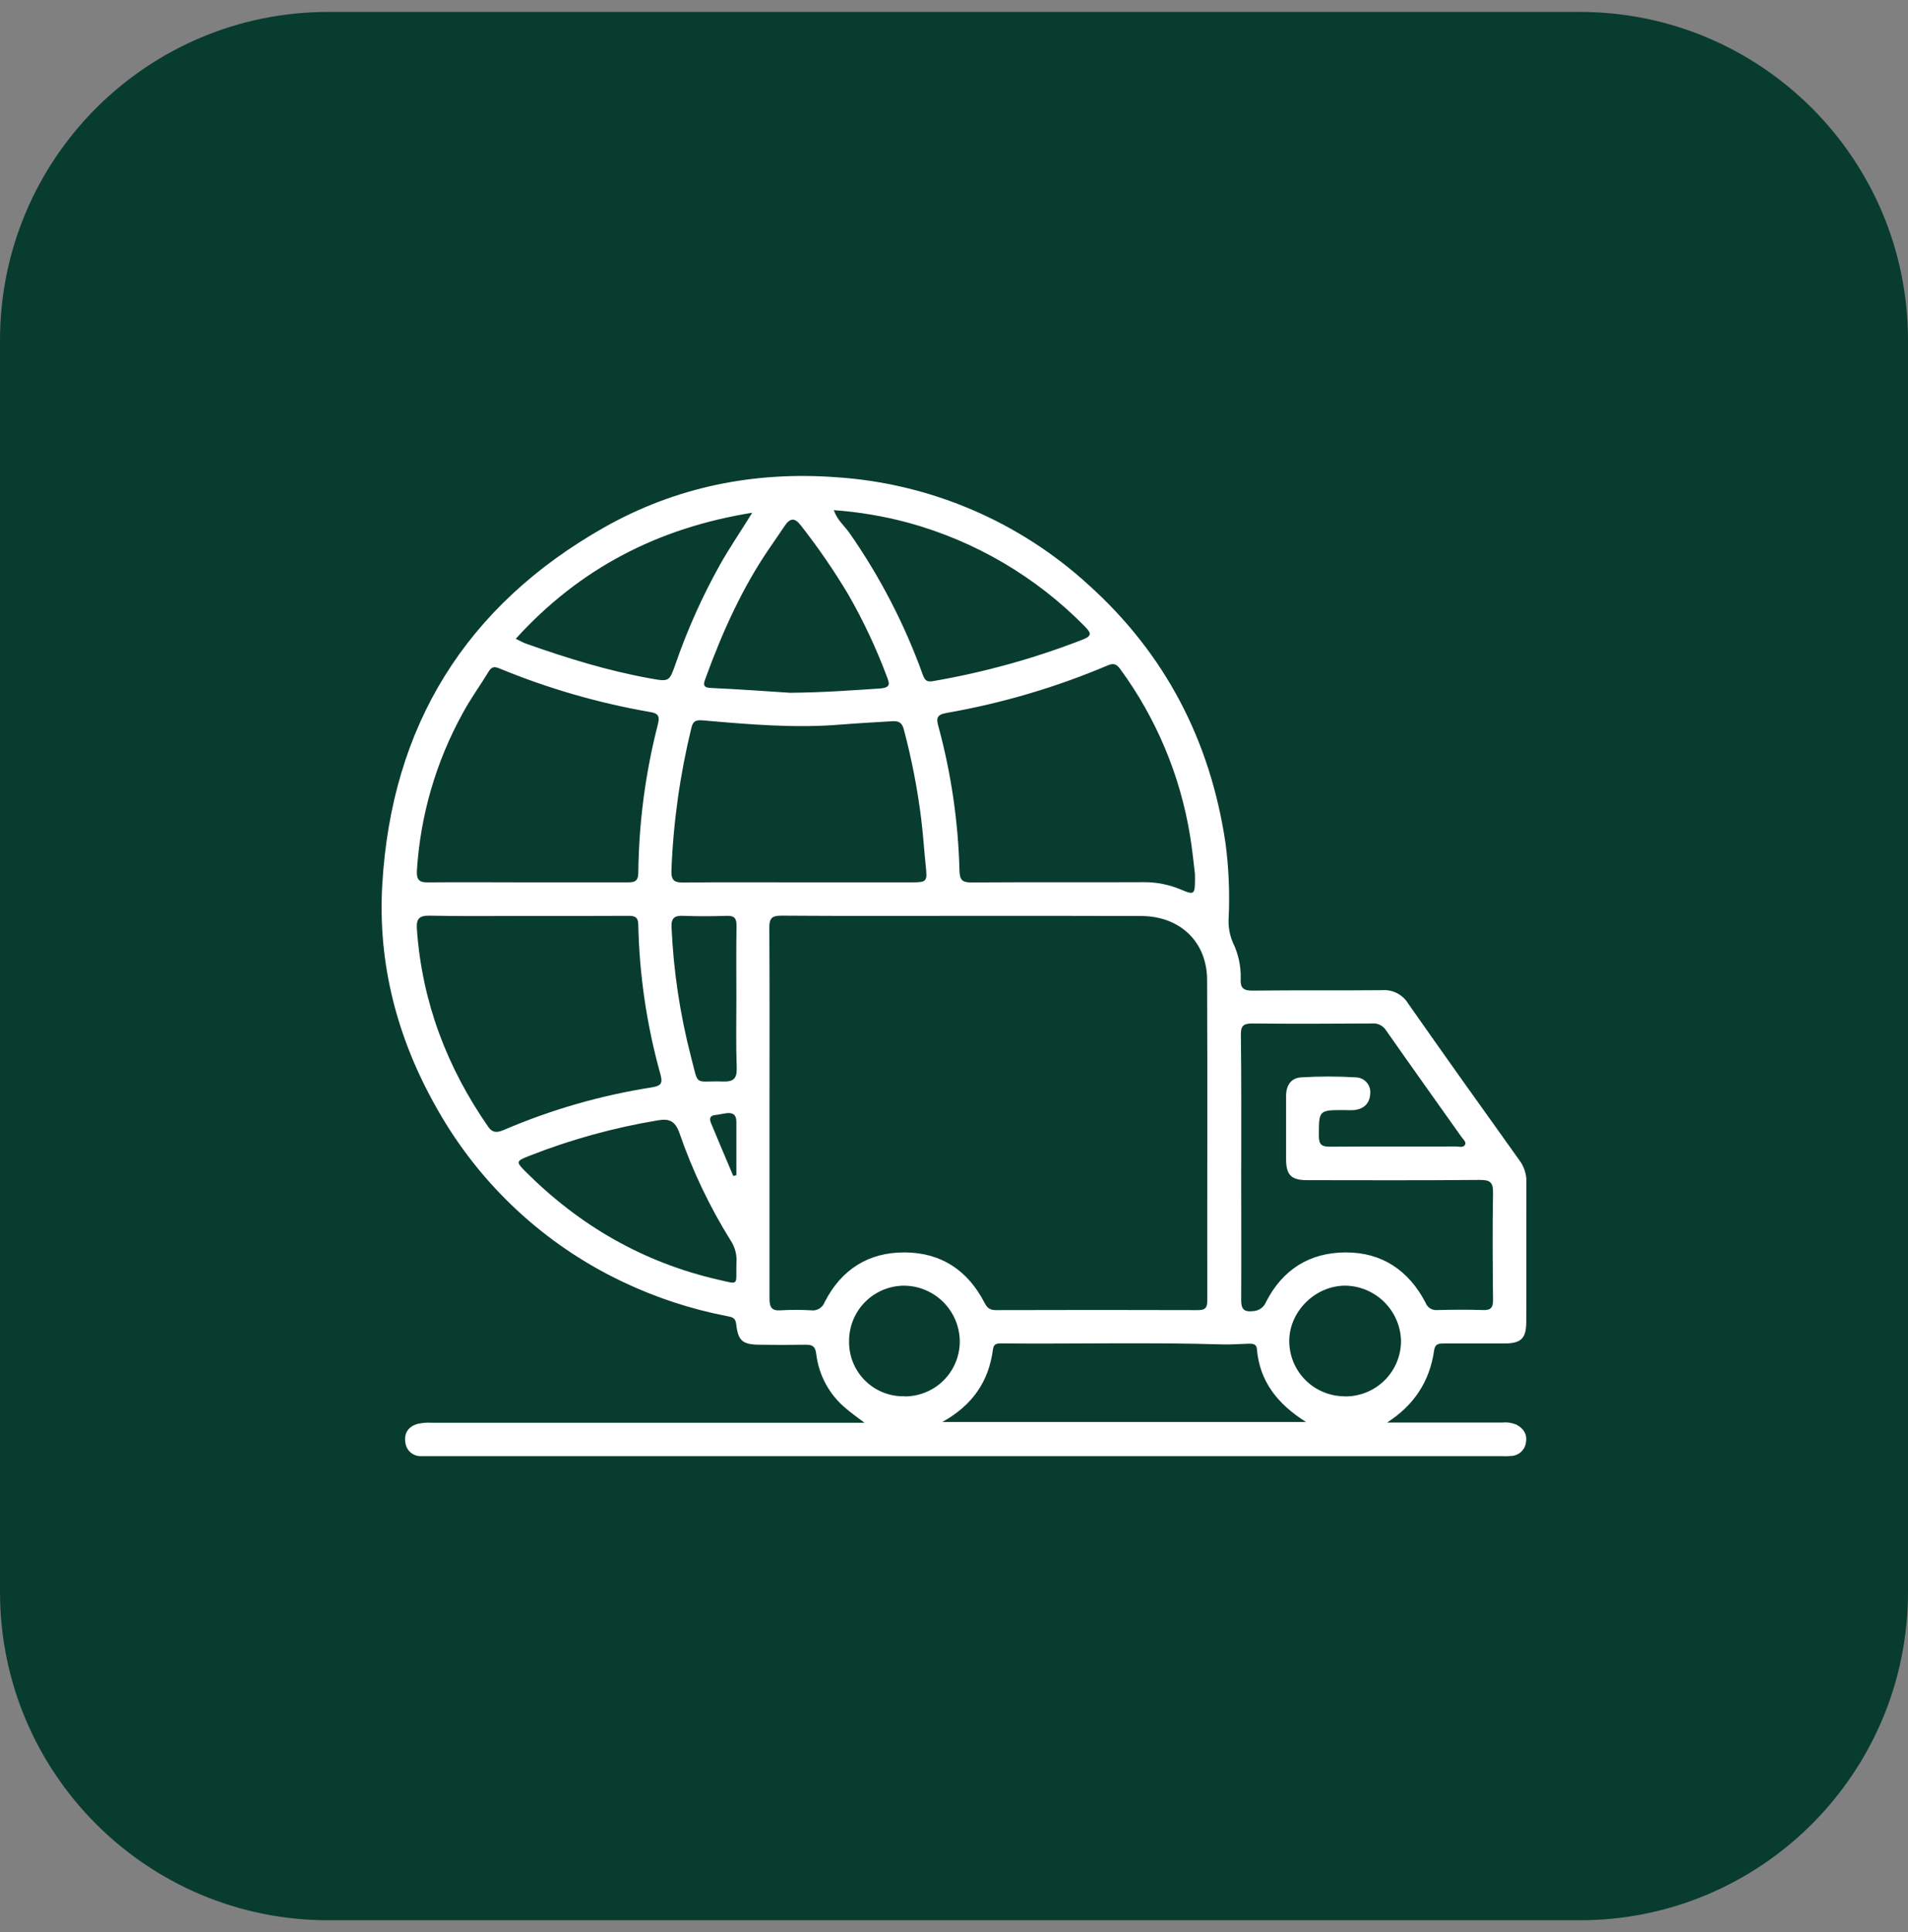
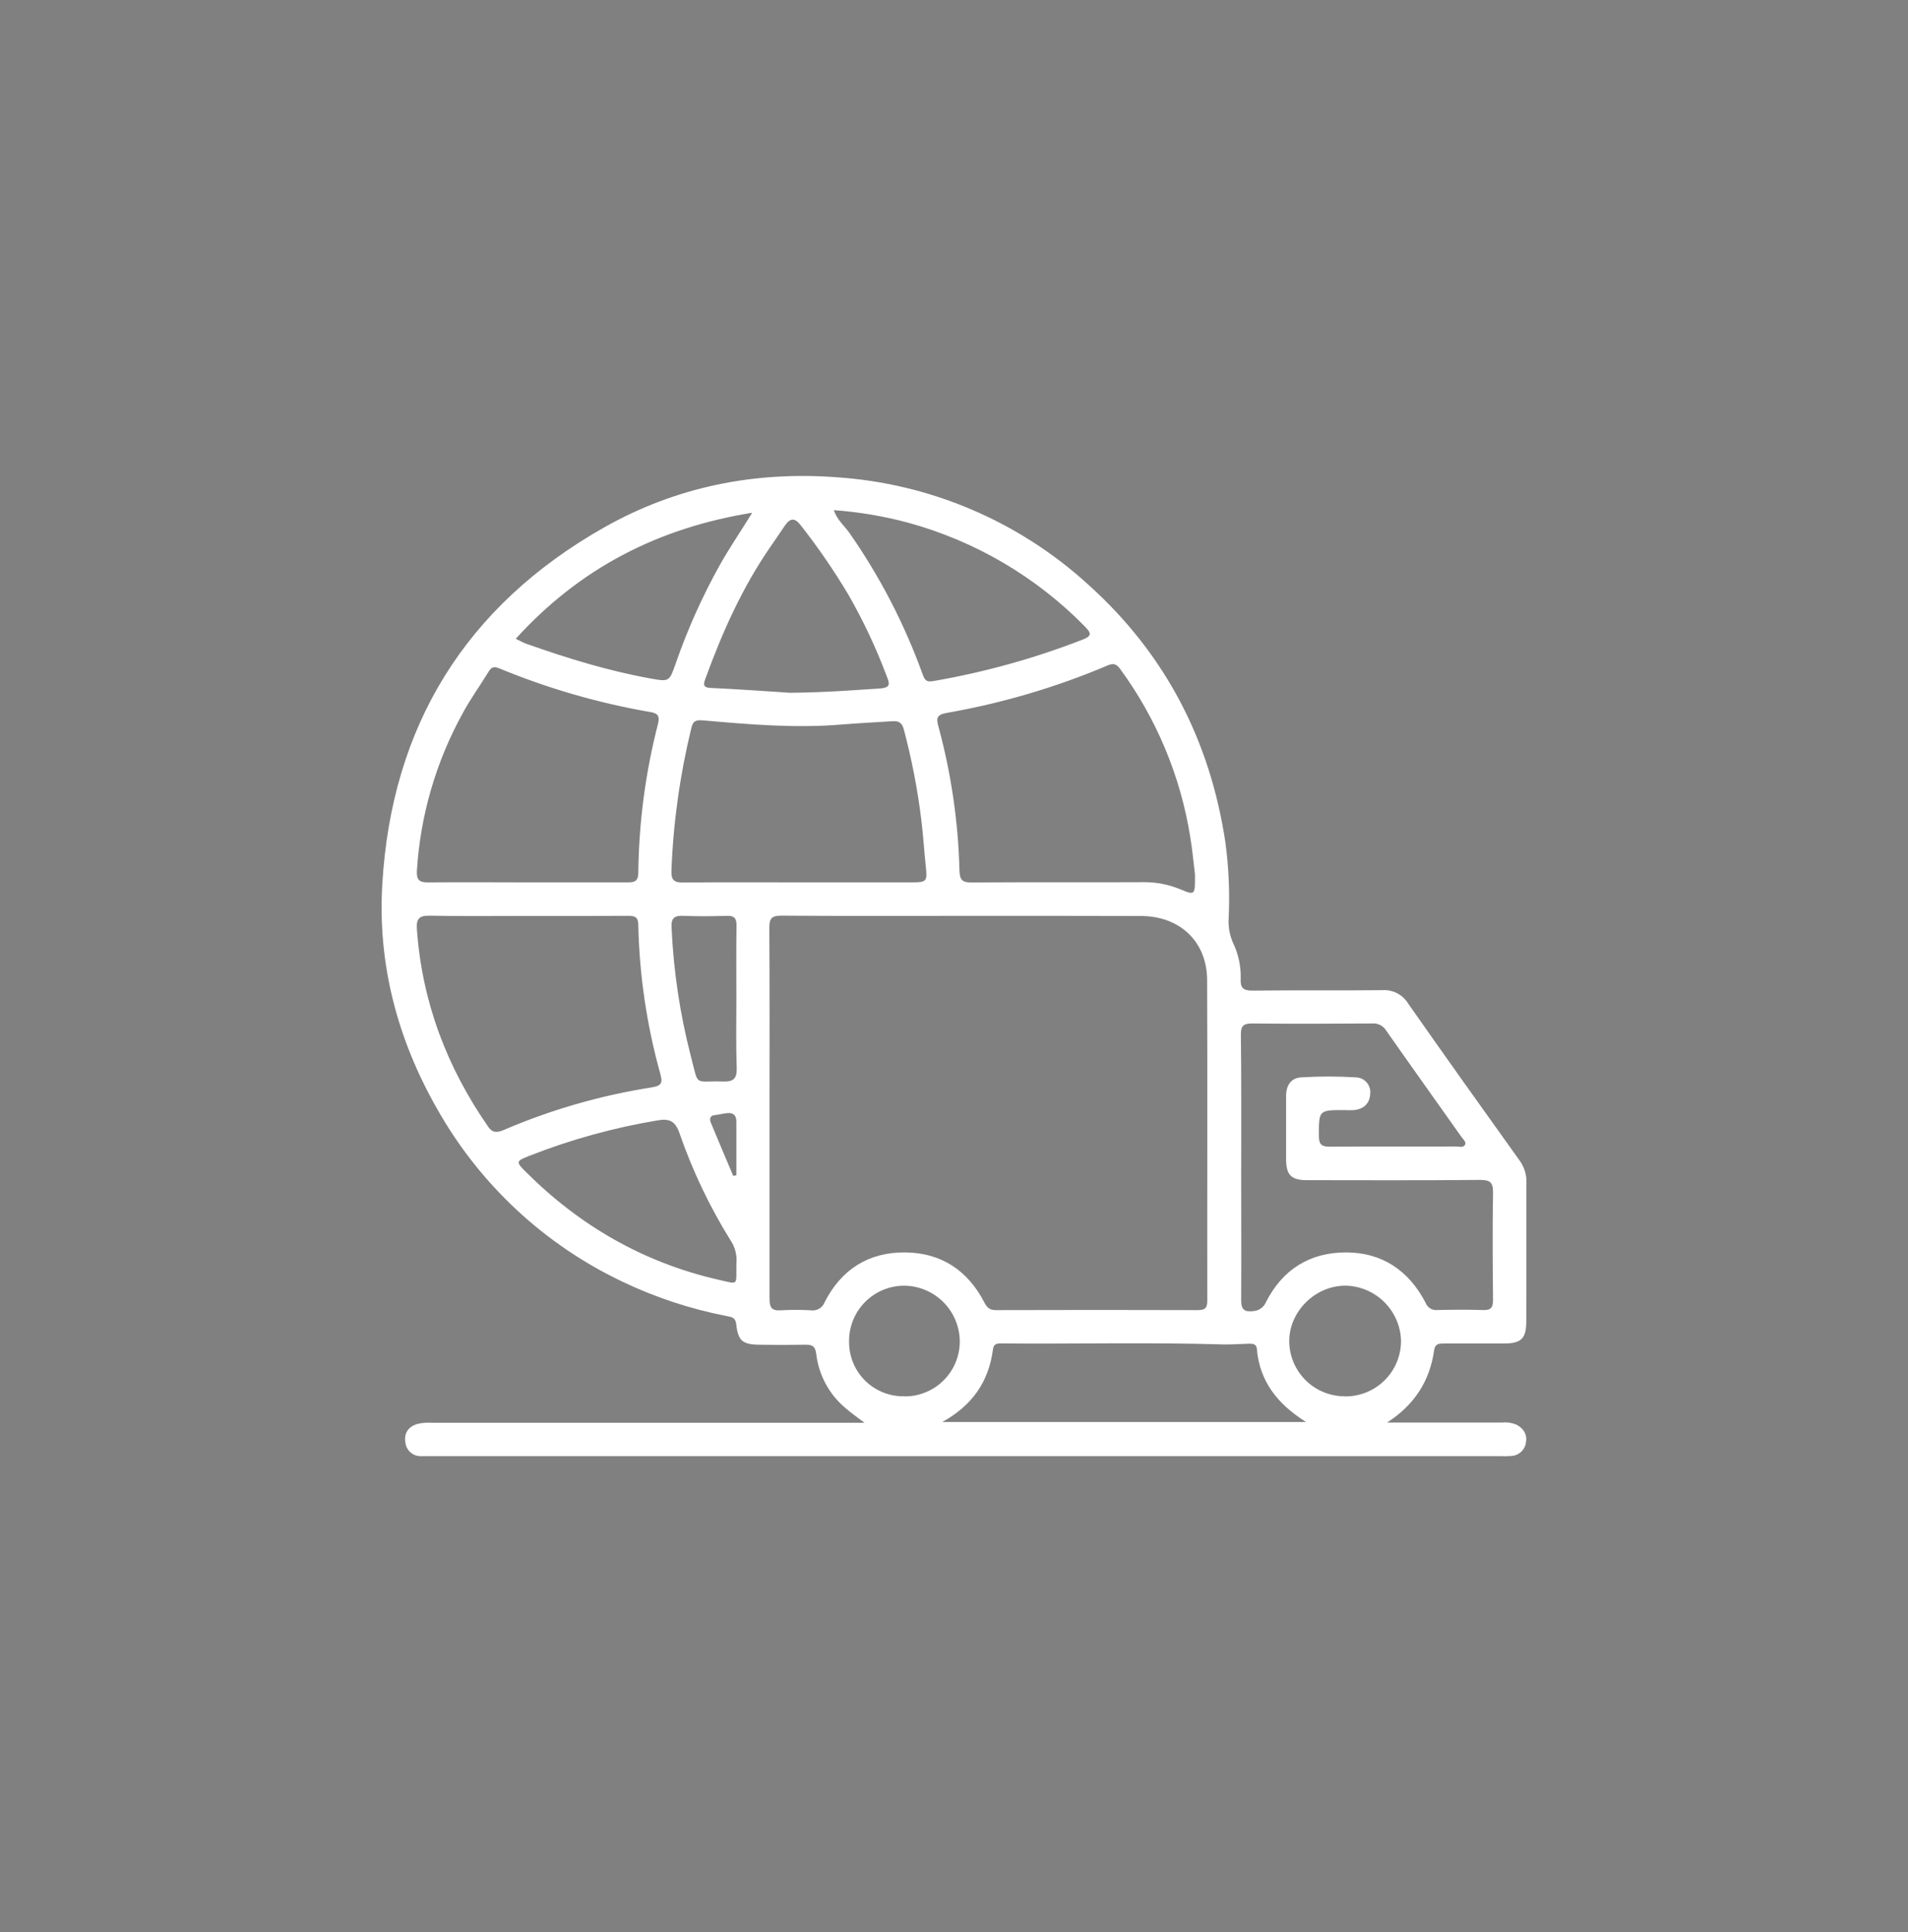
<svg xmlns="http://www.w3.org/2000/svg" width="80" height="81" viewBox="0 0 80 81" fill="none">
  <rect x="0" y="0" width="80" height="81" fill="#808080" stroke="none" />
-   <path d="M0 14.263C0 6.662 6.162 0.5 13.763 0.5H66.237C73.838 0.5 80 6.662 80 14.263V66.737C80 74.338 73.838 80.5 66.237 80.5H13.763C6.162 80.5 0 74.338 0 66.737V14.263Z" fill="#083C2F" />
  <g clip-path="url(#clip0_0_17795)">
    <path d="M58.158 59.636H62.988C63.189 59.614 63.392 59.644 63.578 59.721C63.876 59.878 64.038 60.116 63.982 60.457C63.966 60.609 63.896 60.751 63.785 60.857C63.674 60.962 63.53 61.026 63.377 61.035C63.226 61.048 63.075 61.051 62.925 61.044H18.048C17.913 61.044 17.779 61.044 17.644 61.044C17.482 61.047 17.326 60.988 17.205 60.88C17.085 60.772 17.01 60.622 16.995 60.461C16.936 60.069 17.129 59.807 17.492 59.695C17.687 59.649 17.888 59.631 18.088 59.643C23.924 59.643 29.761 59.643 35.597 59.643H36.246C35.932 59.404 35.692 59.239 35.472 59.047C34.777 58.474 34.33 57.655 34.224 56.761C34.181 56.402 34.025 56.367 33.739 56.372C33.102 56.384 32.464 56.383 31.828 56.372C31.133 56.363 30.943 56.204 30.869 55.511C30.84 55.227 30.672 55.211 30.466 55.17C28.969 54.88 27.514 54.402 26.136 53.748C22.836 52.191 20.103 49.645 18.316 46.464C16.661 43.556 15.83 40.411 16.029 37.073C16.416 30.432 19.526 25.399 25.328 22.112C28.338 20.409 31.622 19.752 35.06 20.006C38.993 20.263 42.721 21.851 45.631 24.509C48.859 27.411 50.742 31.048 51.381 35.326C51.521 36.374 51.566 37.431 51.516 38.487C51.494 38.837 51.554 39.188 51.692 39.51C51.921 39.98 52.034 40.497 52.021 41.019C51.998 41.407 52.118 41.533 52.524 41.528C54.336 41.505 56.148 41.528 57.958 41.509C58.173 41.494 58.388 41.538 58.58 41.638C58.771 41.737 58.932 41.887 59.043 42.071C60.582 44.267 62.137 46.449 63.7 48.63C63.901 48.897 64.008 49.224 64.004 49.559C63.99 51.505 64.004 53.45 63.995 55.394C63.995 56.11 63.786 56.318 63.069 56.321C62.23 56.321 61.392 56.321 60.554 56.321C60.341 56.321 60.172 56.321 60.131 56.607C59.947 57.912 59.288 58.907 58.158 59.636ZM40.405 38.394C37.849 38.394 35.306 38.404 32.758 38.385C32.354 38.385 32.255 38.504 32.257 38.893C32.273 41.459 32.265 44.025 32.265 46.592C32.265 49.208 32.265 51.823 32.265 54.439C32.265 54.801 32.35 54.96 32.74 54.93C33.159 54.905 33.579 54.905 33.998 54.93C34.12 54.948 34.245 54.923 34.351 54.859C34.457 54.795 34.538 54.697 34.58 54.581C35.275 53.221 36.409 52.496 37.933 52.503C39.457 52.509 40.577 53.253 41.275 54.606C41.389 54.828 41.505 54.924 41.763 54.922C44.581 54.913 47.398 54.913 50.216 54.922C50.514 54.922 50.62 54.847 50.62 54.529C50.613 50.052 50.632 45.575 50.613 41.097C50.613 39.475 49.47 38.408 47.855 38.4C45.371 38.393 42.888 38.391 40.406 38.394H40.405ZM52.041 48.929C52.041 50.789 52.051 52.649 52.041 54.509C52.041 54.913 52.189 55.007 52.55 54.963C52.665 54.956 52.775 54.918 52.869 54.851C52.963 54.785 53.036 54.693 53.08 54.587C53.772 53.222 54.914 52.504 56.429 52.503C57.943 52.501 59.069 53.258 59.77 54.608C59.806 54.707 59.874 54.792 59.964 54.849C60.054 54.905 60.16 54.93 60.266 54.919C60.903 54.903 61.541 54.897 62.177 54.919C62.511 54.932 62.603 54.816 62.601 54.49C62.586 52.999 62.575 51.507 62.601 50.016C62.609 49.565 62.481 49.46 62.041 49.464C59.62 49.486 57.214 49.477 54.8 49.474C54.142 49.474 53.927 49.259 53.924 48.604C53.924 47.716 53.924 46.827 53.924 45.939C53.924 45.497 54.137 45.191 54.547 45.165C55.317 45.117 56.088 45.117 56.858 45.165C56.943 45.168 57.027 45.188 57.104 45.225C57.181 45.262 57.25 45.315 57.306 45.38C57.361 45.444 57.403 45.52 57.428 45.602C57.453 45.684 57.461 45.77 57.451 45.855C57.431 46.258 57.182 46.491 56.778 46.536C56.644 46.544 56.509 46.544 56.375 46.536C55.288 46.536 55.299 46.536 55.299 47.623C55.299 47.985 55.423 48.074 55.764 48.071C57.523 48.056 59.284 48.071 61.043 48.062C61.178 48.062 61.34 48.123 61.42 48.002C61.499 47.881 61.349 47.763 61.277 47.661C60.223 46.171 59.158 44.687 58.113 43.19C58.051 43.093 57.964 43.016 57.861 42.966C57.758 42.916 57.643 42.895 57.529 42.906C55.853 42.916 54.176 42.924 52.5 42.906C52.114 42.906 52.024 43.023 52.028 43.391C52.052 45.241 52.043 47.085 52.043 48.929H52.041ZM50.102 36.639C50.056 36.276 50.001 35.66 49.9 35.052C49.49 32.515 48.483 30.111 46.963 28.039C46.819 27.843 46.694 27.791 46.459 27.889C44.288 28.81 42.018 29.48 39.695 29.886C39.255 29.963 39.256 30.125 39.349 30.463C39.883 32.43 40.178 34.454 40.229 36.491C40.241 36.895 40.35 36.997 40.741 36.994C43.162 36.977 45.57 36.994 47.984 36.982C48.503 36.981 49.018 37.084 49.497 37.285C50.111 37.536 50.11 37.537 50.103 36.639H50.102ZM22.154 38.397C20.779 38.397 19.404 38.416 18.029 38.386C17.578 38.377 17.449 38.507 17.48 38.952C17.695 42.003 18.739 44.748 20.478 47.247C20.666 47.516 20.882 47.474 21.136 47.364C23.12 46.514 25.203 45.916 27.336 45.583C27.779 45.512 27.779 45.361 27.68 44.996C27.116 42.967 26.808 40.875 26.762 38.769C26.762 38.436 26.607 38.391 26.33 38.393C24.939 38.402 23.547 38.397 22.154 38.397ZM22.076 36.99C23.484 36.99 24.892 36.99 26.3 36.99C26.59 36.99 26.76 36.962 26.763 36.587C26.786 34.481 27.063 32.386 27.589 30.347C27.682 29.975 27.539 29.897 27.267 29.85C25.092 29.474 22.965 28.859 20.925 28.015C20.703 27.924 20.598 27.973 20.482 28.163C20.126 28.75 19.718 29.306 19.394 29.912C18.277 31.94 17.623 34.191 17.48 36.502C17.46 36.878 17.572 36.997 17.952 36.991C19.33 36.977 20.703 36.99 22.077 36.99H22.076ZM33.5 36.99H38.227C38.854 36.99 38.884 36.951 38.819 36.342C38.749 35.679 38.709 35.011 38.627 34.349C38.47 33.073 38.224 31.81 37.893 30.568C37.825 30.319 37.704 30.218 37.433 30.234C36.732 30.277 36.027 30.314 35.33 30.369C33.368 30.54 31.419 30.369 29.472 30.199C29.146 30.171 29.055 30.248 28.99 30.509C28.51 32.473 28.229 34.48 28.152 36.5C28.138 36.921 28.287 37.001 28.67 36.997C30.282 36.979 31.891 36.99 33.501 36.99H33.5ZM39.511 59.611H54.758C53.559 58.855 52.812 57.905 52.699 56.546C52.683 56.343 52.524 56.325 52.366 56.329C51.998 56.338 51.631 56.371 51.264 56.36C48.171 56.266 45.068 56.346 41.971 56.318C41.786 56.318 41.663 56.337 41.632 56.574C41.459 57.9 40.787 58.903 39.512 59.611H39.511ZM34.959 21.386C35.102 21.797 35.396 22.037 35.606 22.327C36.892 24.167 37.929 26.168 38.689 28.28C38.779 28.523 38.853 28.605 39.149 28.549C41.273 28.182 43.355 27.604 45.364 26.825C45.794 26.662 45.767 26.548 45.474 26.25C43.435 24.176 40.883 22.679 38.077 21.912C37.057 21.638 36.014 21.462 34.961 21.386H34.959ZM30.877 52.957C30.908 52.614 30.818 52.27 30.623 51.985C29.748 50.576 29.033 49.074 28.491 47.506C28.308 46.976 28.044 46.886 27.573 46.968C25.726 47.275 23.916 47.776 22.174 48.462C21.636 48.676 21.627 48.706 22.032 49.111C24.295 51.378 26.972 52.922 30.101 53.643C31.021 53.85 30.852 53.911 30.877 52.957ZM33.083 29.043C34.639 29.028 35.754 28.935 36.872 28.864C37.391 28.83 37.289 28.635 37.168 28.318C36.726 27.143 36.19 26.006 35.565 24.918C34.964 23.912 34.3 22.946 33.577 22.025C33.322 21.691 33.127 21.713 32.904 22.041C32.709 22.333 32.509 22.622 32.31 22.911C31.13 24.616 30.292 26.489 29.586 28.425C29.508 28.64 29.427 28.829 29.811 28.84C31.049 28.896 32.283 28.989 33.083 29.039V29.043ZM21.627 26.78C21.812 26.869 21.928 26.938 22.053 26.982C23.754 27.585 25.475 28.117 27.255 28.439C28.062 28.585 28.062 28.583 28.331 27.815C28.824 26.392 29.44 25.015 30.173 23.701C30.576 22.976 31.051 22.292 31.539 21.495C27.576 22.134 24.306 23.828 21.627 26.776V26.78ZM56.376 58.539C56.686 58.544 56.994 58.488 57.282 58.372C57.569 58.257 57.831 58.086 58.051 57.868C58.272 57.65 58.447 57.391 58.566 57.104C58.684 56.818 58.745 56.511 58.743 56.201C58.726 55.593 58.475 55.016 58.044 54.587C57.613 54.158 57.034 53.911 56.426 53.896C55.163 53.888 54.068 54.955 54.056 56.204C54.055 56.509 54.114 56.812 54.23 57.095C54.346 57.377 54.517 57.634 54.733 57.851C54.948 58.067 55.204 58.239 55.486 58.356C55.768 58.474 56.071 58.534 56.376 58.535V58.539ZM37.93 58.539C38.236 58.54 38.54 58.48 38.822 58.362C39.105 58.245 39.362 58.072 39.577 57.855C39.792 57.637 39.962 57.378 40.076 57.094C40.19 56.81 40.247 56.506 40.242 56.2C40.229 55.591 39.98 55.01 39.548 54.581C39.115 54.151 38.533 53.906 37.923 53.897C37.617 53.896 37.314 53.956 37.031 54.072C36.748 54.189 36.491 54.361 36.275 54.578C36.059 54.795 35.888 55.053 35.772 55.336C35.657 55.62 35.598 55.923 35.601 56.23C35.596 56.536 35.653 56.839 35.769 57.123C35.885 57.406 36.056 57.663 36.274 57.879C36.492 58.094 36.751 58.263 37.035 58.375C37.32 58.488 37.624 58.542 37.93 58.533V58.539ZM30.875 41.861C30.875 40.839 30.865 39.817 30.881 38.796C30.881 38.487 30.782 38.385 30.478 38.393C29.875 38.412 29.267 38.418 28.669 38.393C28.284 38.375 28.131 38.476 28.158 38.892C28.24 40.708 28.51 42.511 28.965 44.272C29.312 45.592 29.071 45.298 30.31 45.338C30.74 45.353 30.904 45.227 30.889 44.773C30.854 43.802 30.875 42.83 30.875 41.859V41.861ZM30.74 49.3L30.875 49.265C30.875 48.518 30.875 47.771 30.875 47.023C30.875 46.733 30.729 46.636 30.471 46.666C30.306 46.684 30.144 46.727 29.98 46.745C29.754 46.768 29.745 46.914 29.805 47.065C30.112 47.81 30.431 48.553 30.745 49.298L30.74 49.3Z" fill="white" />
  </g>
  <defs>
    <clipPath id="clip0_0_17795">
      <rect width="48" height="41.096" fill="white" transform="translate(16 19.951)" />
    </clipPath>
  </defs>
</svg>